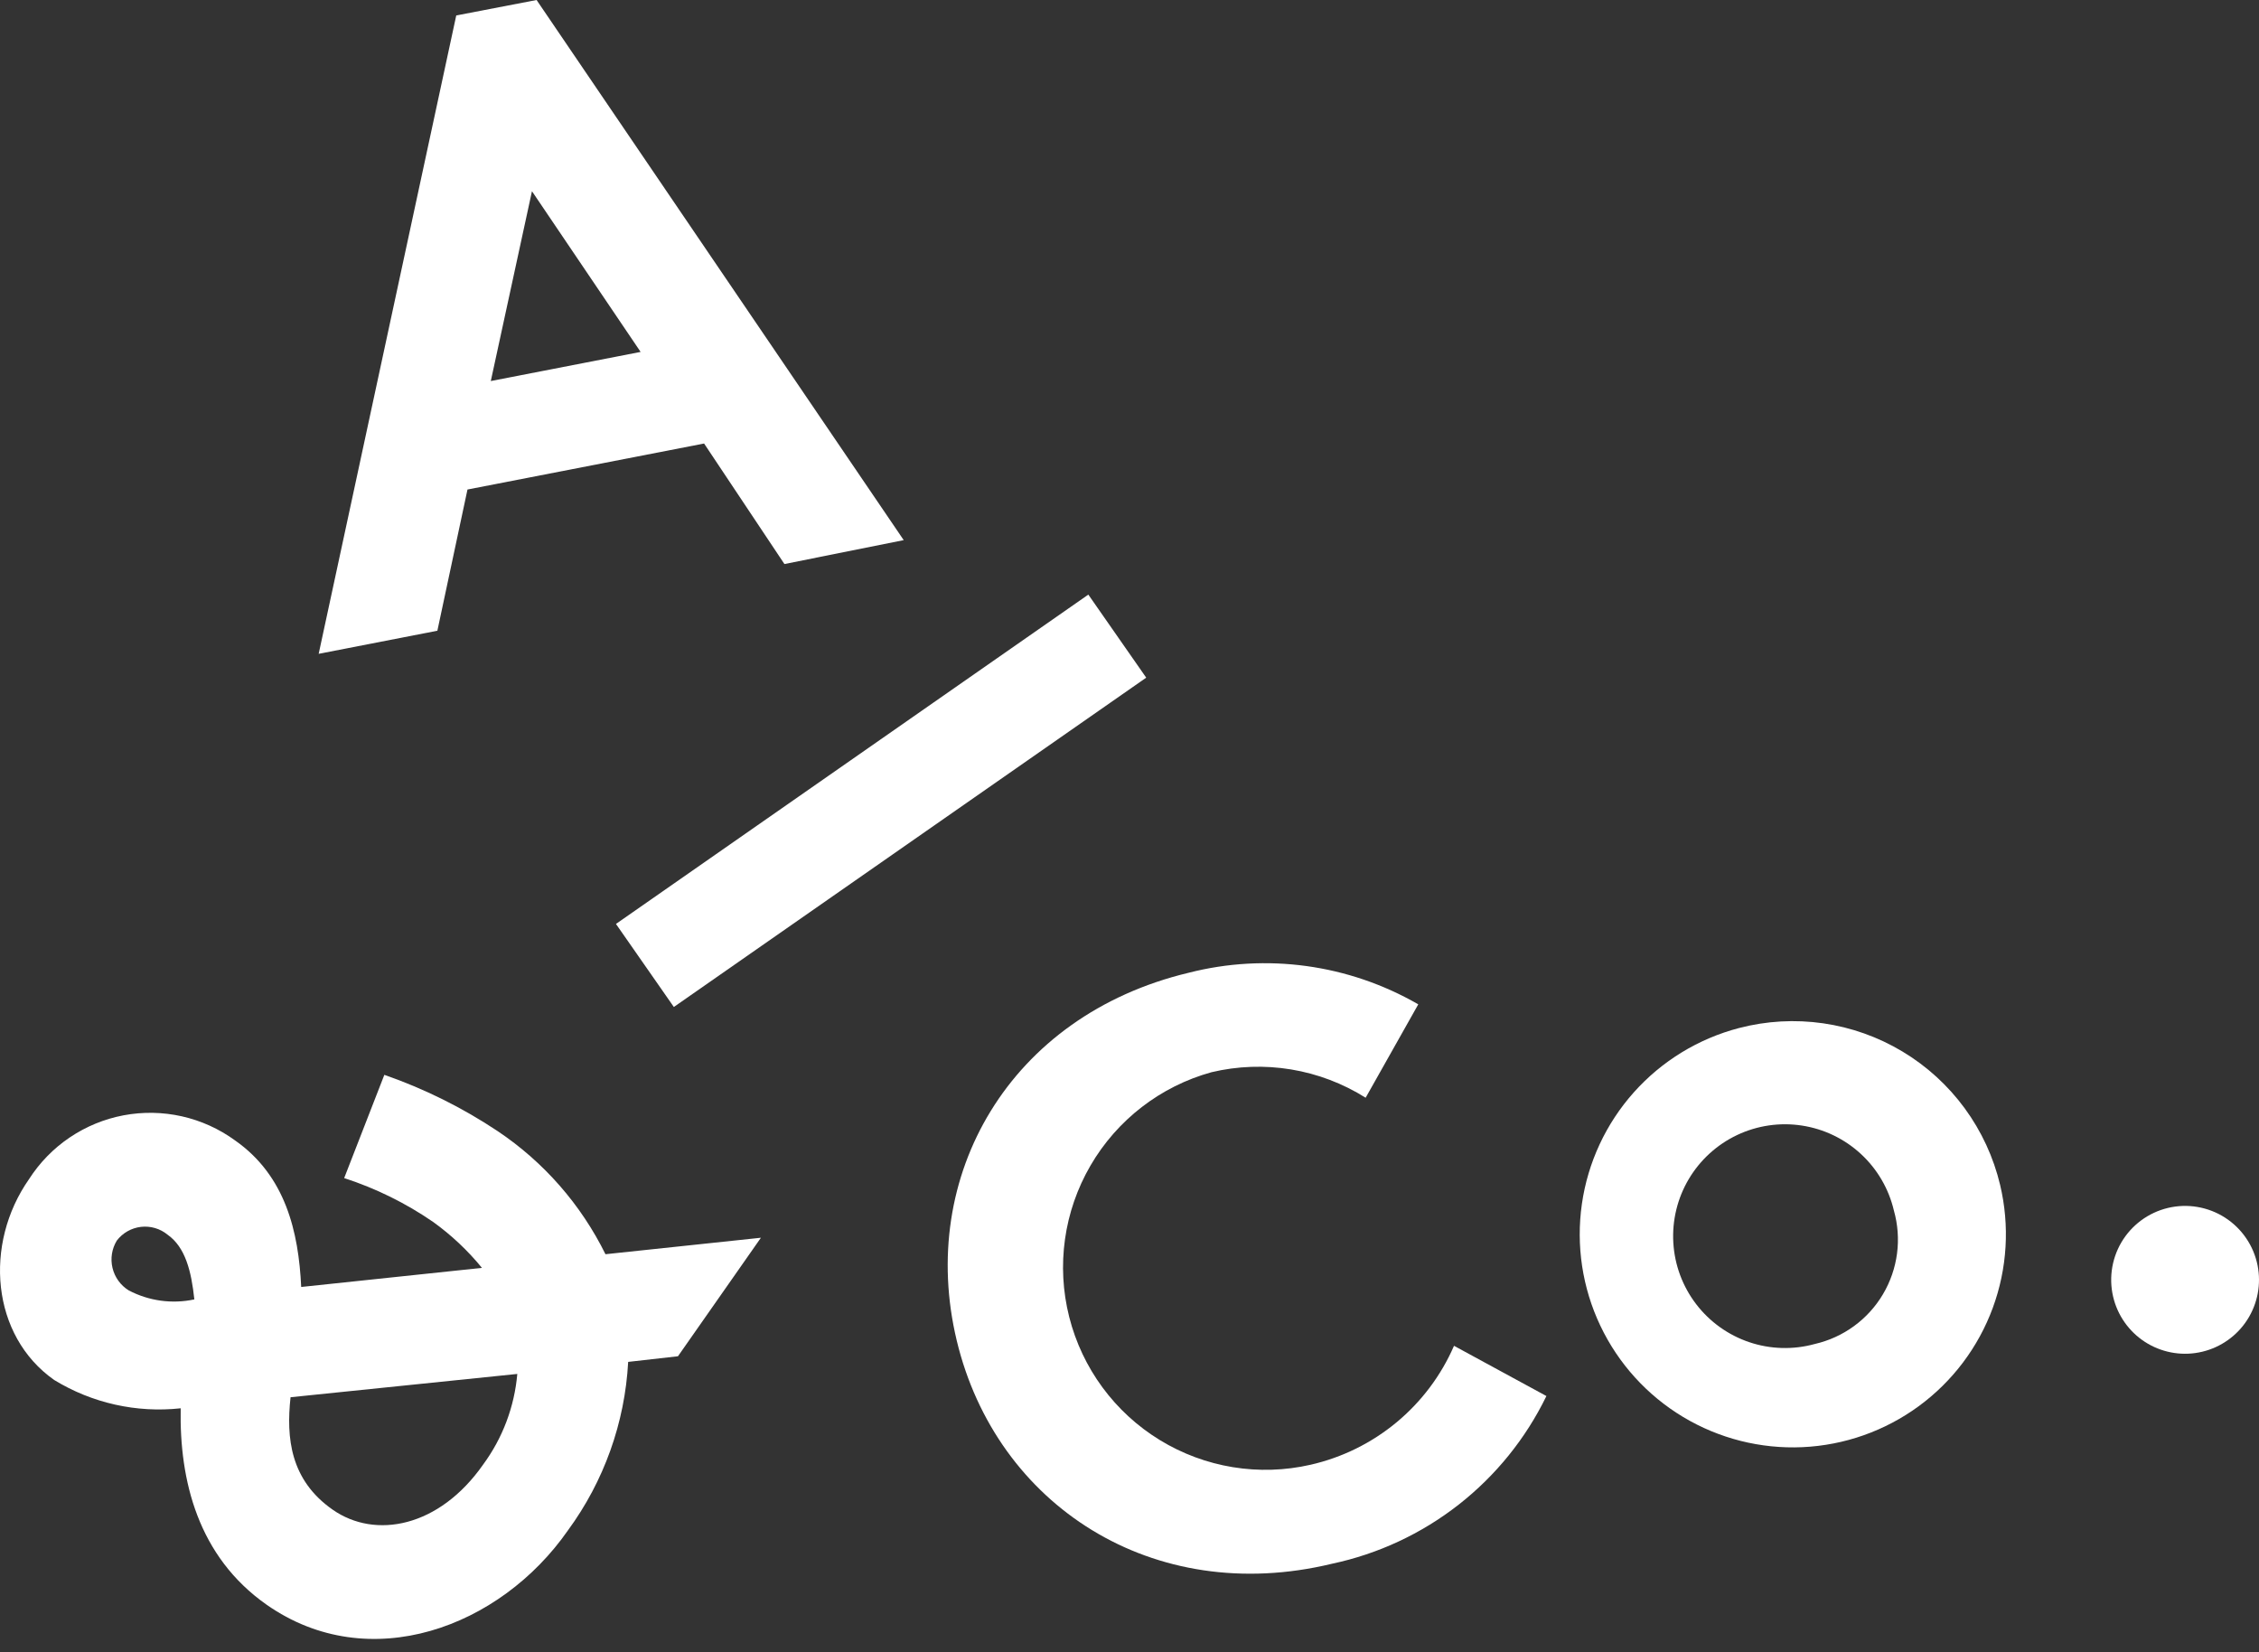
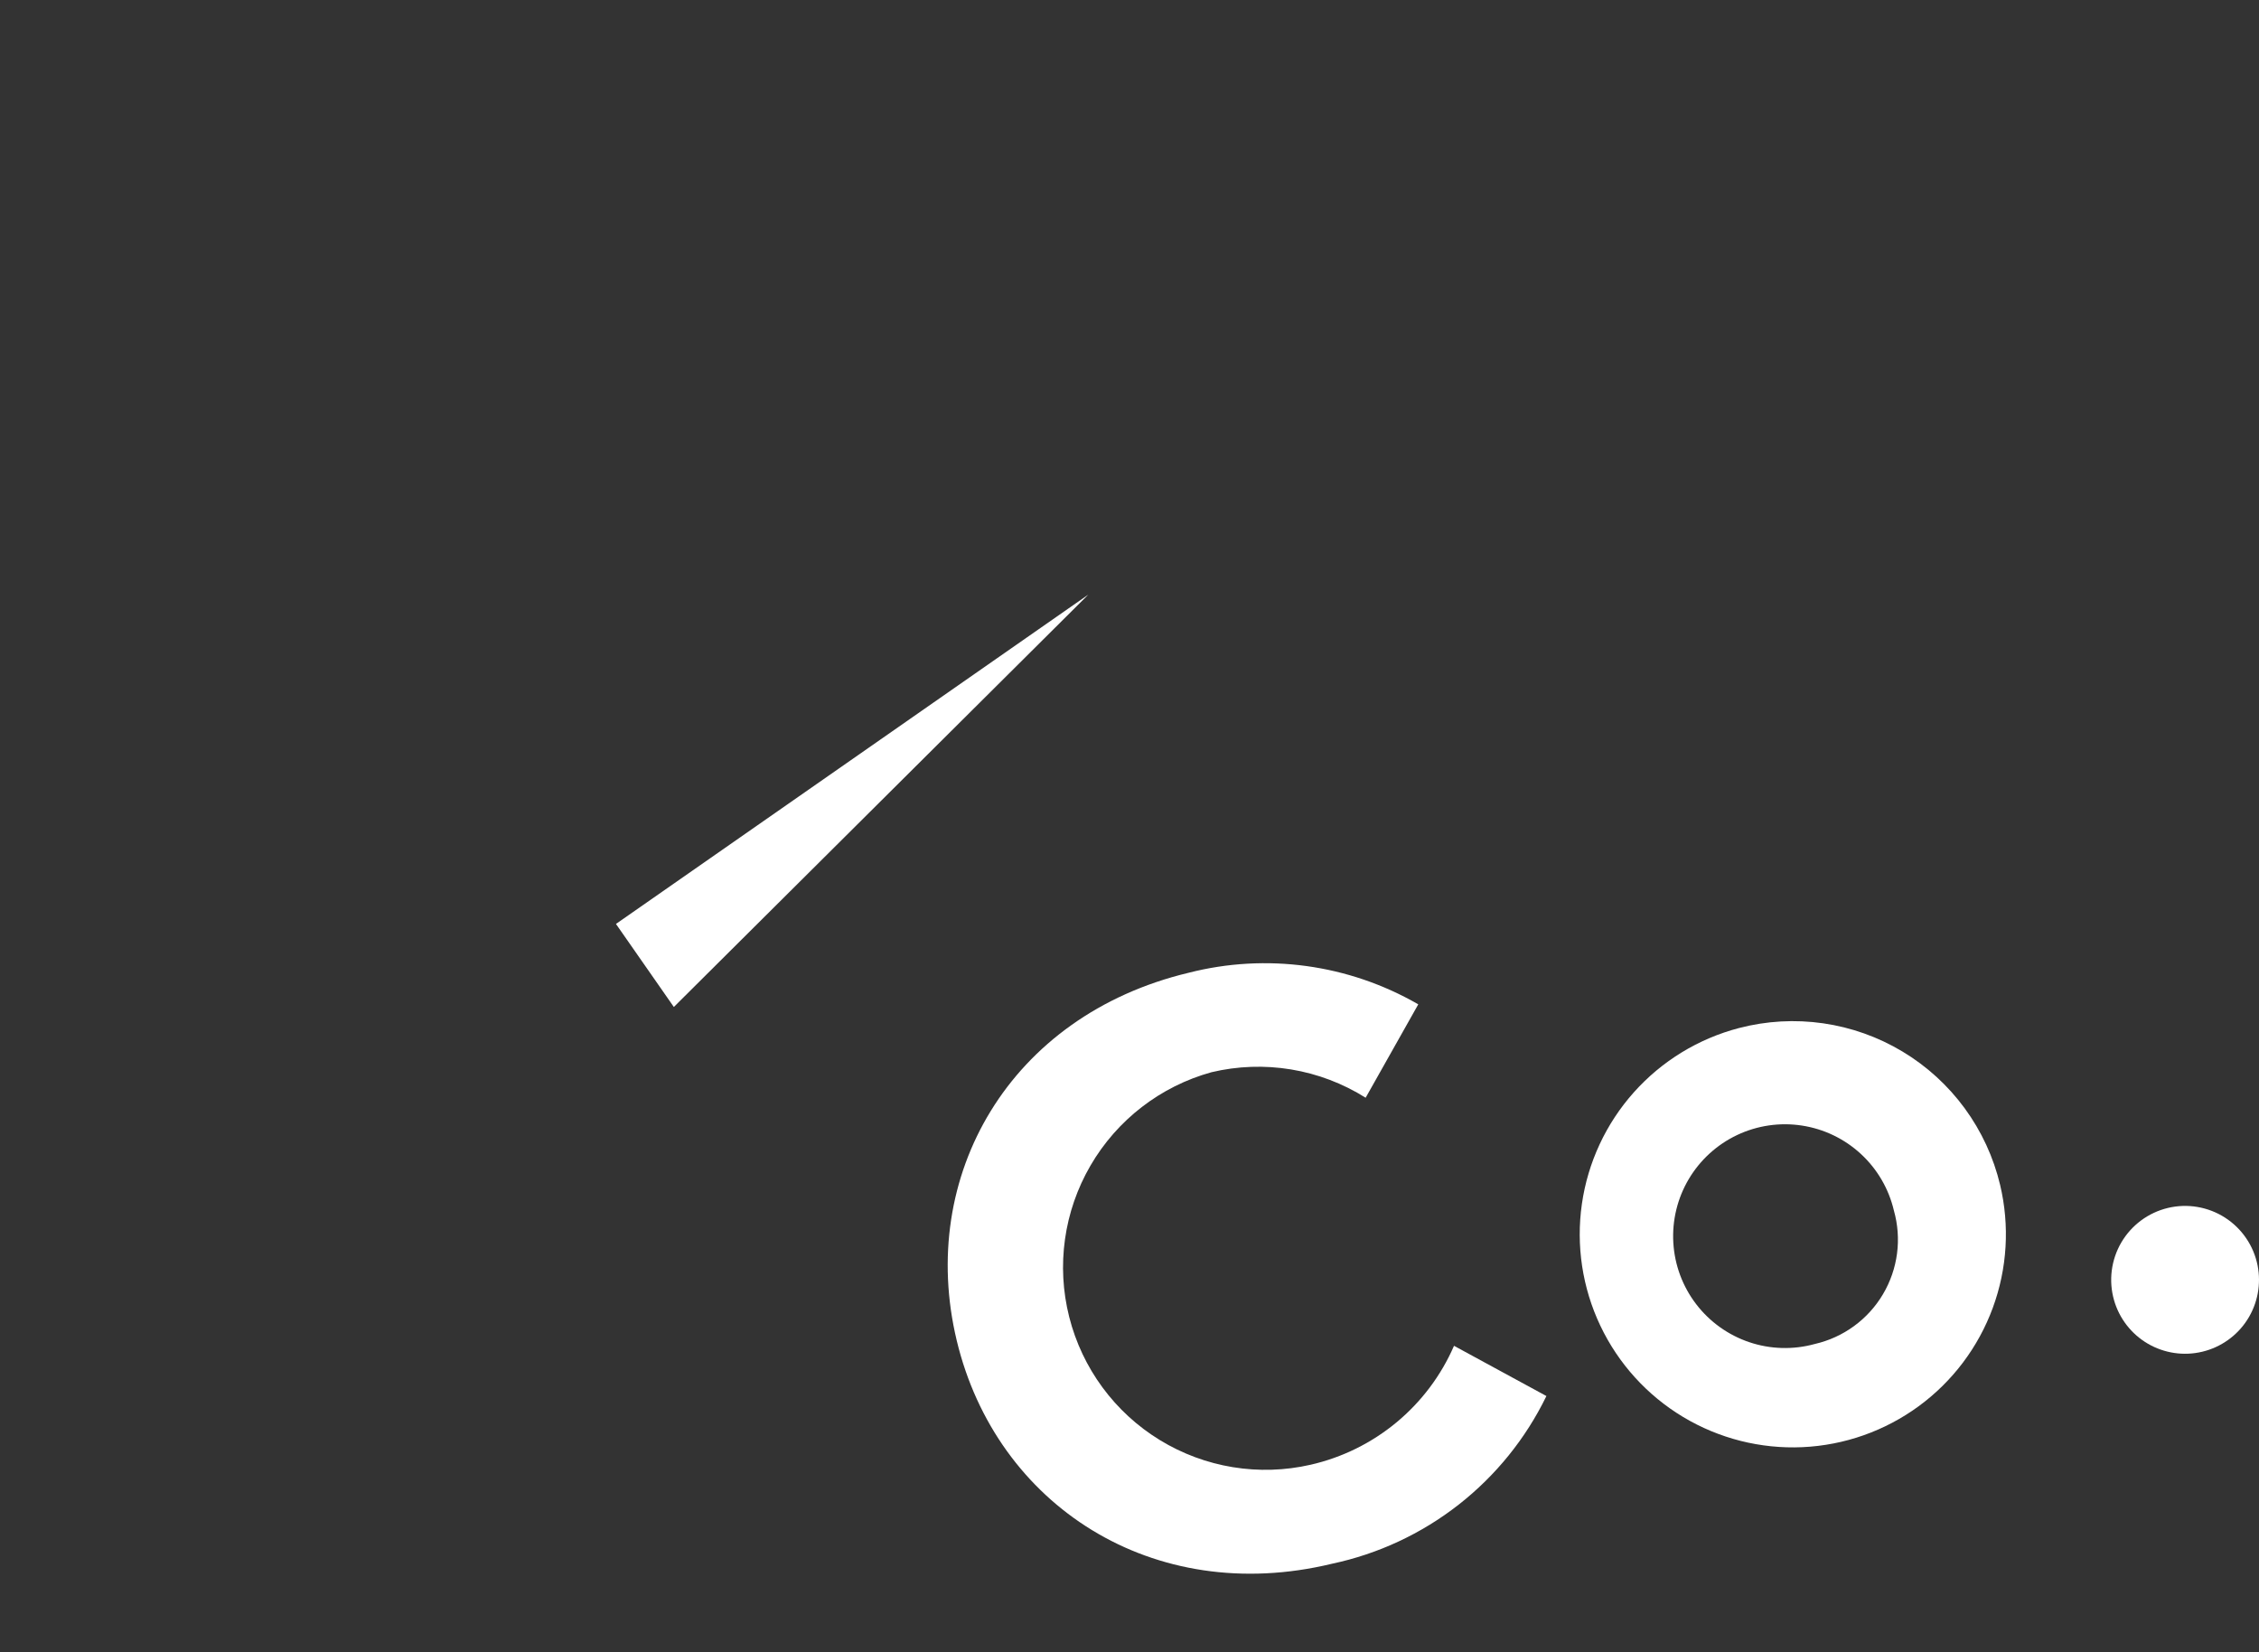
<svg xmlns="http://www.w3.org/2000/svg" width="160" height="117" viewBox="0 0 160 117" fill="none">
  <rect x="0" y="0" width="160" height="117" fill="#333333" stroke="none" />
-   <path d="M33.111 34.667L49.869 31.409L55.559 39.944L64.008 38.251L38.005 0L32.315 1.095L22.571 46.303L30.978 44.667L33.111 34.667ZM37.678 13.542L45.373 24.922L34.762 26.985L37.678 13.542Z" fill="white" />
-   <path d="M35.245 80.102C32.749 78.441 30.054 77.103 27.222 76.119L24.377 83.43C26.622 84.158 28.75 85.207 30.693 86.546C31.977 87.473 33.134 88.563 34.136 89.789L21.333 91.141C21.148 87.229 20.224 83.26 16.639 80.756C15.515 79.939 14.236 79.361 12.88 79.056C11.525 78.752 10.122 78.727 8.756 78.984C7.391 79.241 6.093 79.775 4.941 80.551C3.789 81.328 2.808 82.332 2.058 83.502C-1.171 88.111 -0.616 94.597 3.836 97.727C6.52 99.368 9.671 100.073 12.798 99.733C12.698 104.839 14.021 110.231 18.886 113.645C26.141 118.723 35.43 115.266 40.224 108.381C42.777 104.903 44.26 100.755 44.492 96.447L48.019 96.048L53.894 87.655L42.884 88.822C41.145 85.297 38.511 82.29 35.245 80.102ZM9.114 91.382C8.537 91.024 8.125 90.452 7.968 89.791C7.81 89.13 7.921 88.434 8.274 87.855C8.48 87.586 8.738 87.362 9.032 87.195C9.326 87.029 9.65 86.923 9.986 86.884C10.322 86.846 10.662 86.875 10.986 86.971C11.311 87.067 11.612 87.227 11.873 87.442C13.125 88.324 13.552 90.017 13.765 92.022C12.188 92.359 10.542 92.133 9.114 91.382ZM34.221 103.716C31.106 108.168 26.582 109.021 23.566 106.916C20.551 104.811 20.266 101.824 20.579 98.95L36.639 97.3C36.437 99.62 35.601 101.839 34.221 103.716Z" fill="white" />
-   <path d="M77.084 42.109L43.627 65.432L47.727 71.313L81.184 47.991L77.084 42.109Z" fill="white" />
+   <path d="M77.084 42.109L43.627 65.432L47.727 71.313L77.084 42.109Z" fill="white" />
  <path d="M159.9 89.618C159.763 88.927 159.488 88.27 159.09 87.687C158.693 87.104 158.182 86.608 157.588 86.227C156.994 85.847 156.329 85.591 155.634 85.474C154.938 85.356 154.226 85.381 153.541 85.546C152.855 85.711 152.21 86.013 151.644 86.433C151.077 86.854 150.602 87.385 150.246 87.993C149.89 88.602 149.661 89.277 149.572 89.977C149.483 90.676 149.537 91.387 149.729 92.065C150.098 93.365 150.956 94.473 152.123 95.155C153.29 95.837 154.675 96.042 155.989 95.725C157.304 95.409 158.445 94.597 159.174 93.459C159.903 92.32 160.163 90.944 159.9 89.618Z" fill="white" />
  <path d="M123.171 72.804C120.296 73.554 117.706 75.136 115.726 77.352C113.747 79.567 112.465 82.318 112.042 85.259C111.619 88.2 112.073 91.2 113.348 93.884C114.623 96.568 116.661 98.816 119.208 100.346C121.755 101.876 124.697 102.62 127.665 102.486C130.633 102.351 133.496 101.343 135.894 99.588C138.291 97.834 140.118 95.41 141.144 92.622C142.171 89.834 142.351 86.805 141.664 83.914C141.198 81.959 140.347 80.117 139.161 78.496C137.974 76.874 136.476 75.505 134.753 74.471C133.031 73.436 131.119 72.755 129.13 72.469C127.141 72.183 125.115 72.297 123.171 72.804ZM128.534 95.18C127.011 95.6 125.397 95.556 123.9 95.052C122.403 94.548 121.091 93.608 120.132 92.353C119.172 91.098 118.61 89.585 118.518 88.008C118.425 86.431 118.805 84.862 119.61 83.503C120.416 82.144 121.609 81.057 123.036 80.381C124.464 79.705 126.061 79.471 127.623 79.71C129.184 79.948 130.639 80.647 131.8 81.719C132.961 82.79 133.775 84.183 134.138 85.721C134.419 86.71 134.495 87.747 134.363 88.767C134.23 89.787 133.891 90.769 133.367 91.654C132.843 92.539 132.144 93.308 131.313 93.914C130.482 94.52 129.536 94.951 128.534 95.18Z" fill="white" />
  <path d="M92.829 103.73C89.177 104.565 85.343 103.938 82.147 101.982C78.951 100.027 76.648 96.898 75.73 93.266C74.811 89.634 75.351 85.787 77.234 82.548C79.116 79.308 82.191 76.934 85.801 75.934C87.651 75.493 89.57 75.426 91.446 75.736C93.322 76.047 95.117 76.728 96.726 77.74L100.453 71.126C95.529 68.284 89.688 67.483 84.18 68.892C71.519 71.922 64.962 83.274 67.764 94.939C70.566 106.603 81.662 113.801 94.337 110.743C97.606 110.05 100.674 108.62 103.307 106.562C105.94 104.503 108.068 101.871 109.529 98.865L102.985 95.308C102.071 97.41 100.675 99.267 98.911 100.73C97.147 102.192 95.063 103.22 92.829 103.73Z" fill="white" />
</svg>